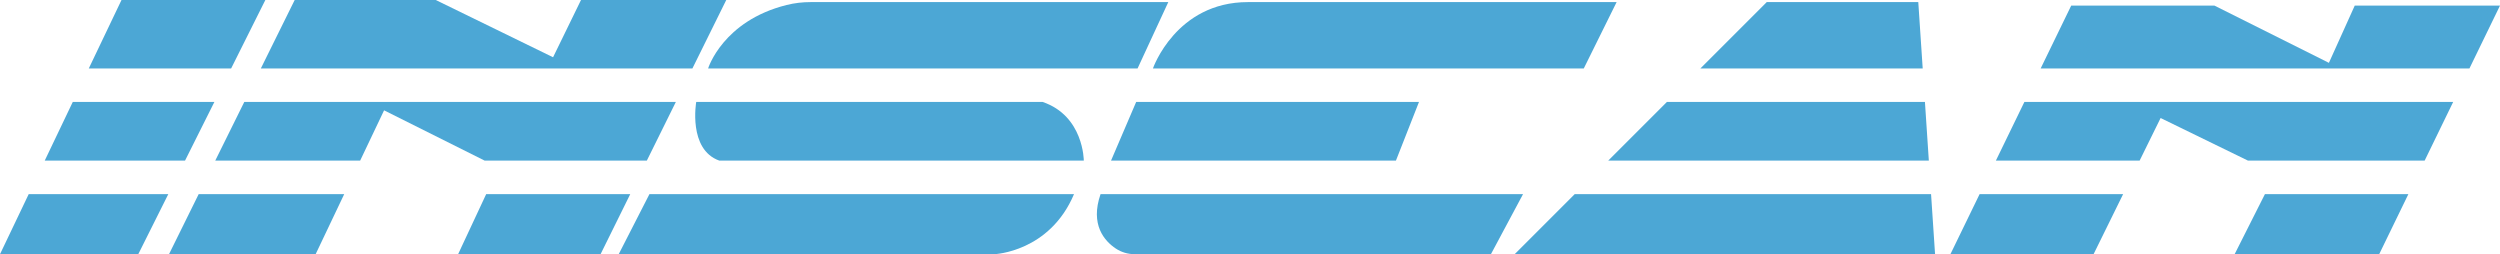
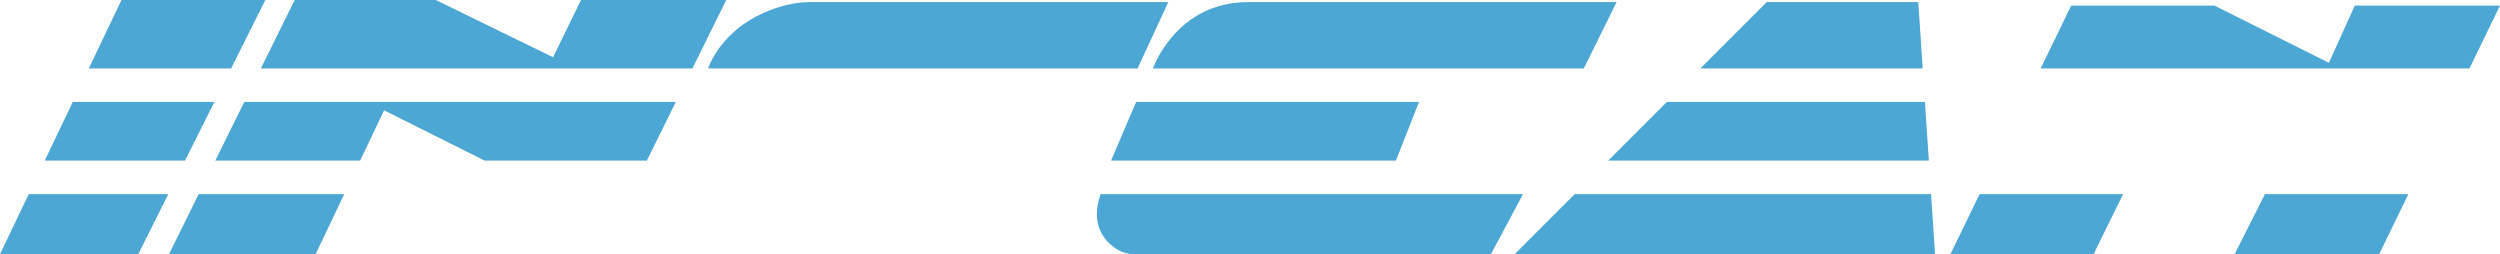
<svg xmlns="http://www.w3.org/2000/svg" id="Livello_2" data-name="Livello 2" viewBox="0 0 1431.66 145.57">
  <defs>
    <style>      .cls-1 {        fill: #4ca7d5;      }    </style>
  </defs>
  <g id="Livello_1-2" data-name="Livello 1">
    <g>
      <polygon class="cls-1" points="16.44 111.17 96.38 111.17 79.18 145.57 0 145.57 16.44 111.17" />
      <polygon class="cls-1" points="122.77 58.39 105.97 91.97 25.62 91.97 41.67 58.39 122.77 58.39" />
      <polygon class="cls-1" points="151.96 0 132.37 39.19 50.85 39.19 69.58 0 151.96 0" />
      <polygon class="cls-1" points="113.78 111.17 197.12 111.17 180.75 145.57 96.78 145.57 113.78 111.17" />
-       <polygon class="cls-1" points="278.42 111.17 360.92 111.17 343.92 145.57 262.34 145.57 278.42 111.17" />
      <polygon class="cls-1" points="387.03 58.39 370.42 91.97 277.53 91.97 219.95 63.18 206.25 91.97 123.27 91.97 139.89 58.39 387.03 58.39" />
      <polygon class="cls-1" points="415.9 0 396.52 39.19 149.38 39.19 168.76 0 249.54 0 316.72 32.79 332.72 0 415.9 0" />
      <polygon class="cls-1" points="1101.06 39.19 973.76 39.19 1011.75 1.2 1098.53 1.2 1101.06 39.19" />
      <polygon class="cls-1" points="1104.57 91.97 920.98 91.97 954.57 58.39 1102.34 58.39 1104.57 91.97" />
      <polygon class="cls-1" points="1108.14 145.57 867.39 145.57 901.79 111.17 1105.85 111.17 1108.14 145.57" />
      <polygon class="cls-1" points="1133.65 111.17 1215.84 111.17 1198.91 145.57 1116.93 145.57 1133.65 111.17" />
      <polygon class="cls-1" points="1297.04 111.17 1379.19 111.17 1362.47 145.57 1279.69 145.57 1297.04 111.17" />
-       <polygon class="cls-1" points="1404.84 58.39 1388.51 91.97 1287.31 91.97 1237.3 67.58 1225.29 91.97 1142.97 91.97 1159.29 58.39 1404.84 58.39" />
      <polygon class="cls-1" points="1431.66 3.2 1414.16 39.19 1168.62 39.19 1186.11 3.2 1268.1 3.2 1333.68 35.99 1348.48 3.2 1431.66 3.2" />
-       <path class="cls-1" d="M615.05,111.17c-14,33.19-45.59,34.39-45.59,34.39h-215.15l17.6-34.39h243.14Z" />
      <path class="cls-1" d="M669.04,1.2l-17.59,37.99h-245.94s8.37-27.21,44.99-36.34c4.49-1.12,9.11-1.65,13.72-1.65h204.82Z" />
-       <path class="cls-1" d="M620.65,91.97h-208.75c-17.99-6.4-13.2-33.59-13.2-33.59h198.36c23.59,8,23.59,33.59,23.59,33.59Z" />
      <polygon class="cls-1" points="812.6 58.39 799.4 91.97 636.25 91.97 650.64 58.39 812.6 58.39" />
      <path class="cls-1" d="M872.19,111.17l-18.39,34.39h-204.02c-3.84,0-7.6-1.1-10.8-3.23-6.51-4.34-14.79-13.63-8.73-31.16h241.94Z" />
-       <path class="cls-1" d="M925.78,1.2l-18.8,37.99h-246.74s13.2-37.99,54.39-37.99h211.15Z" />
+       <path class="cls-1" d="M925.78,1.2l-18.8,37.99h-246.74s13.2-37.99,54.39-37.99Z" />
    </g>
  </g>
</svg>